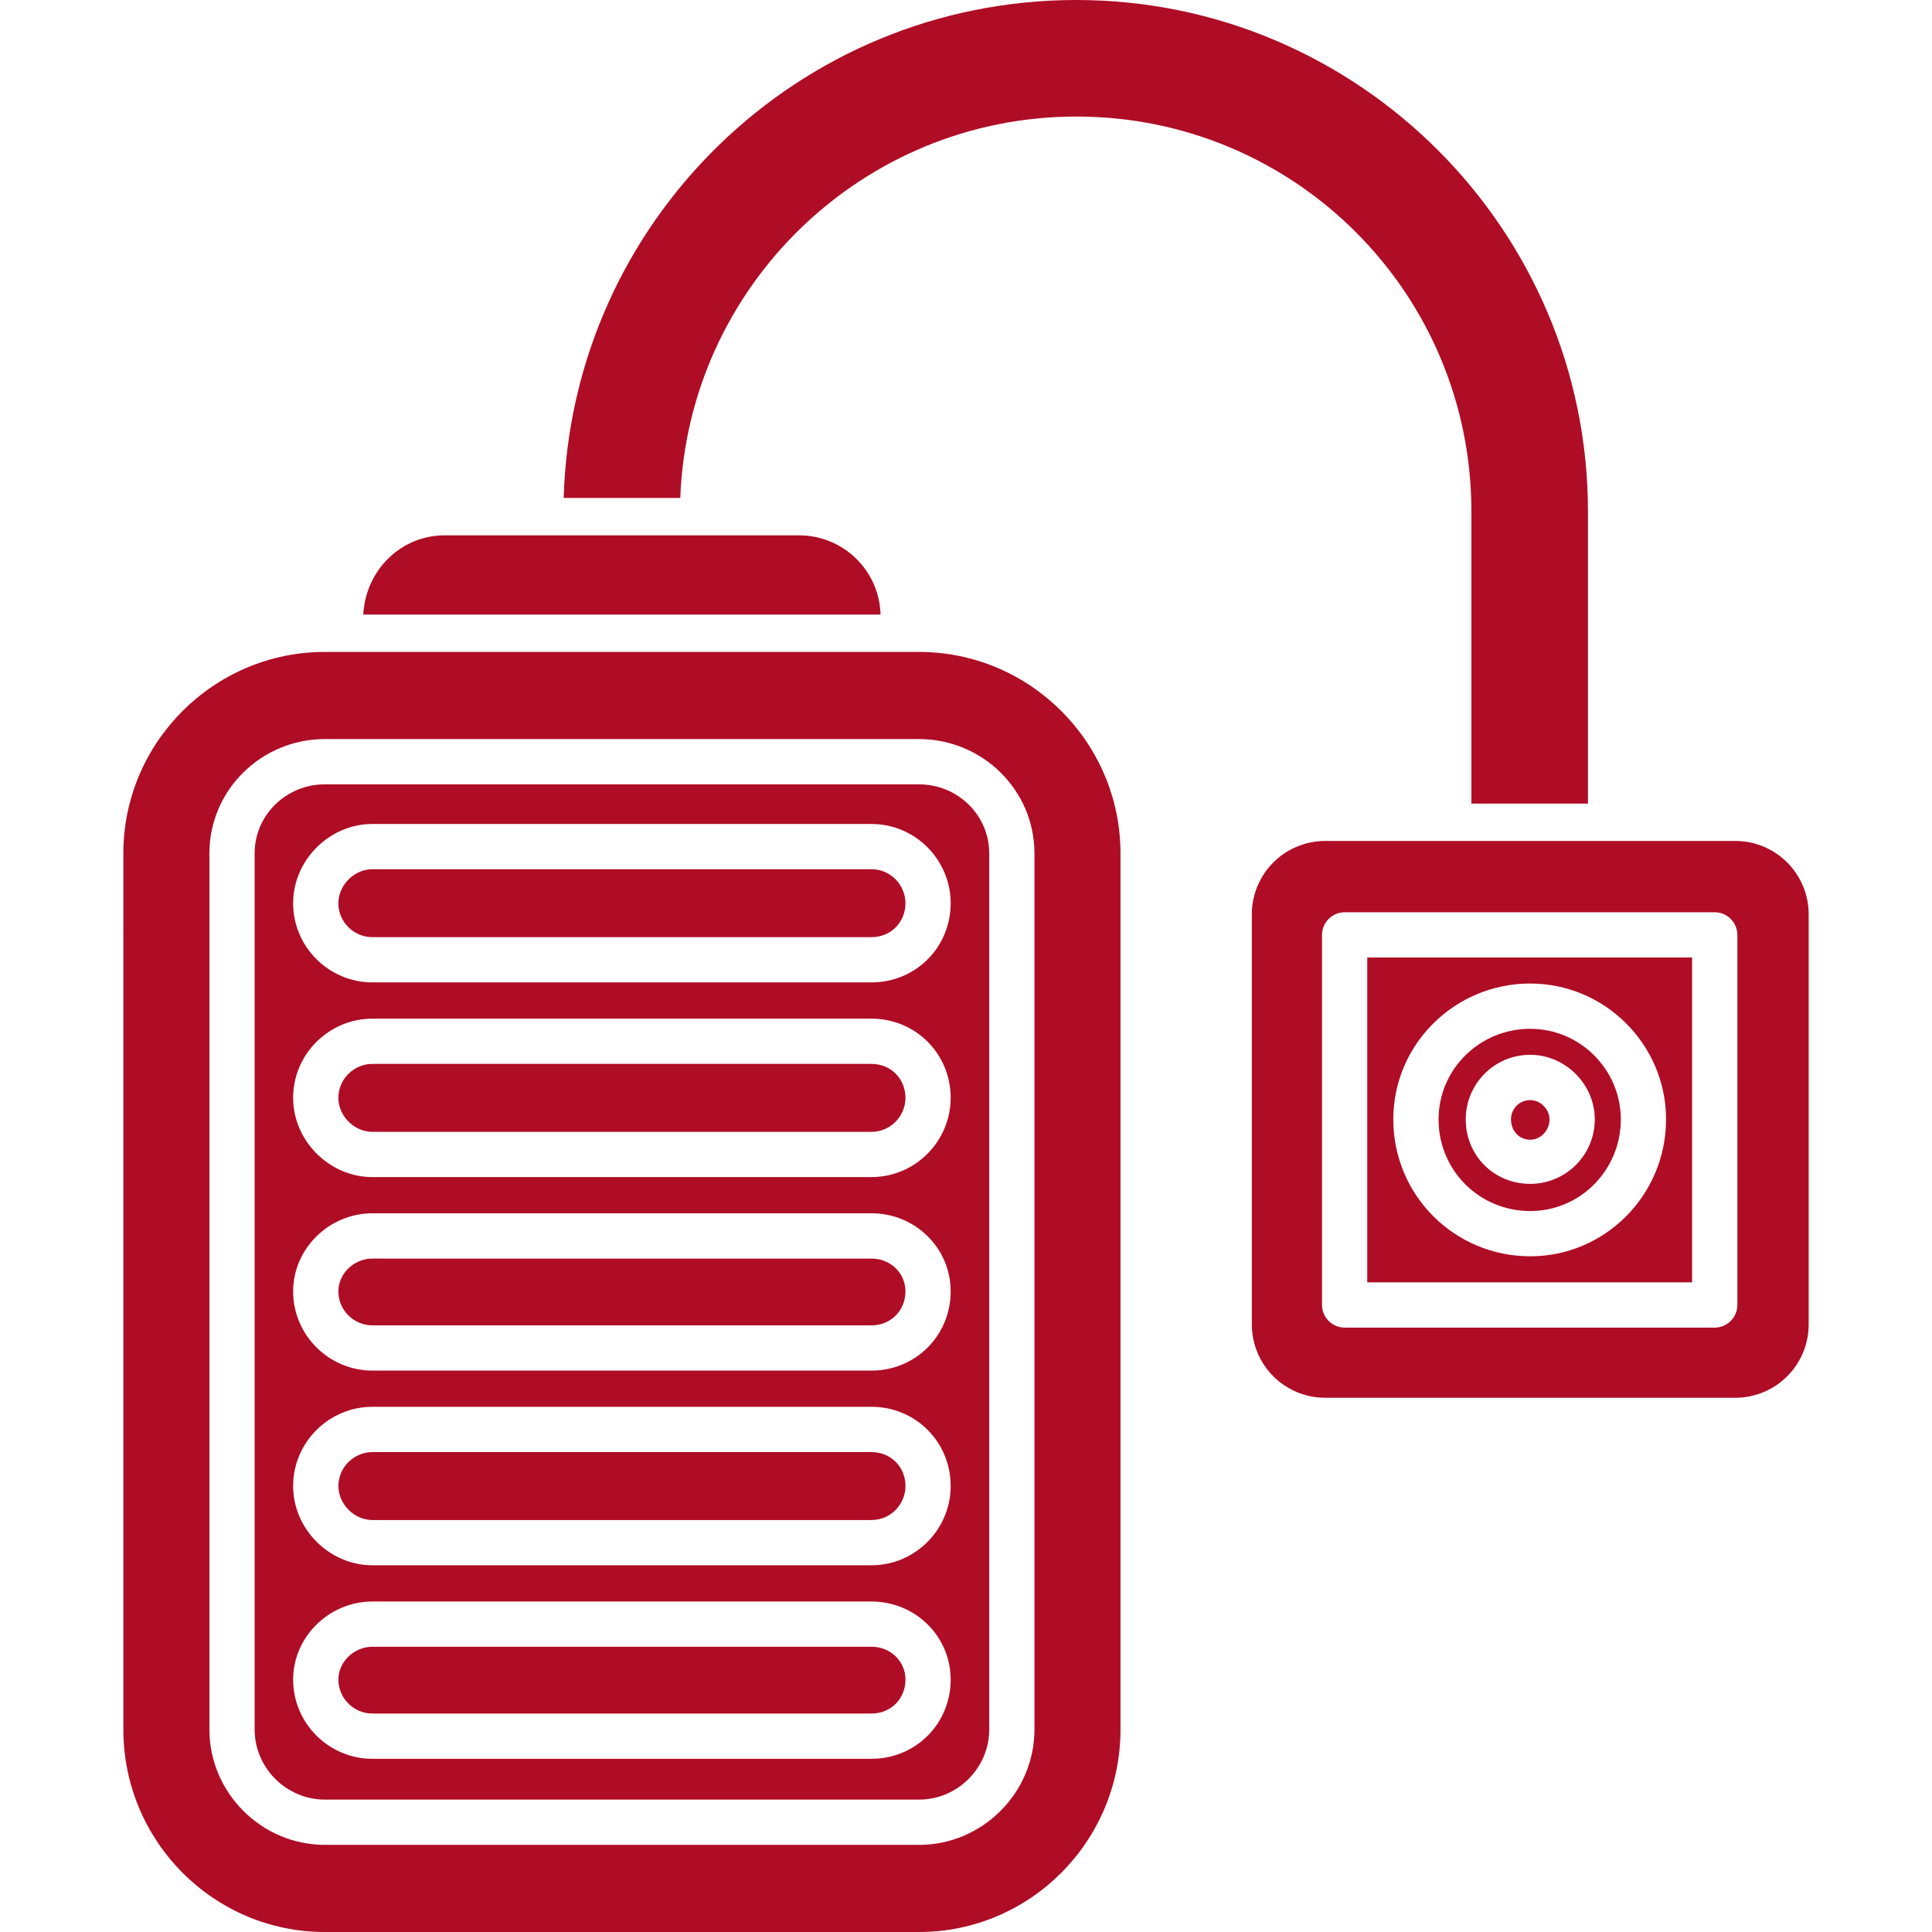
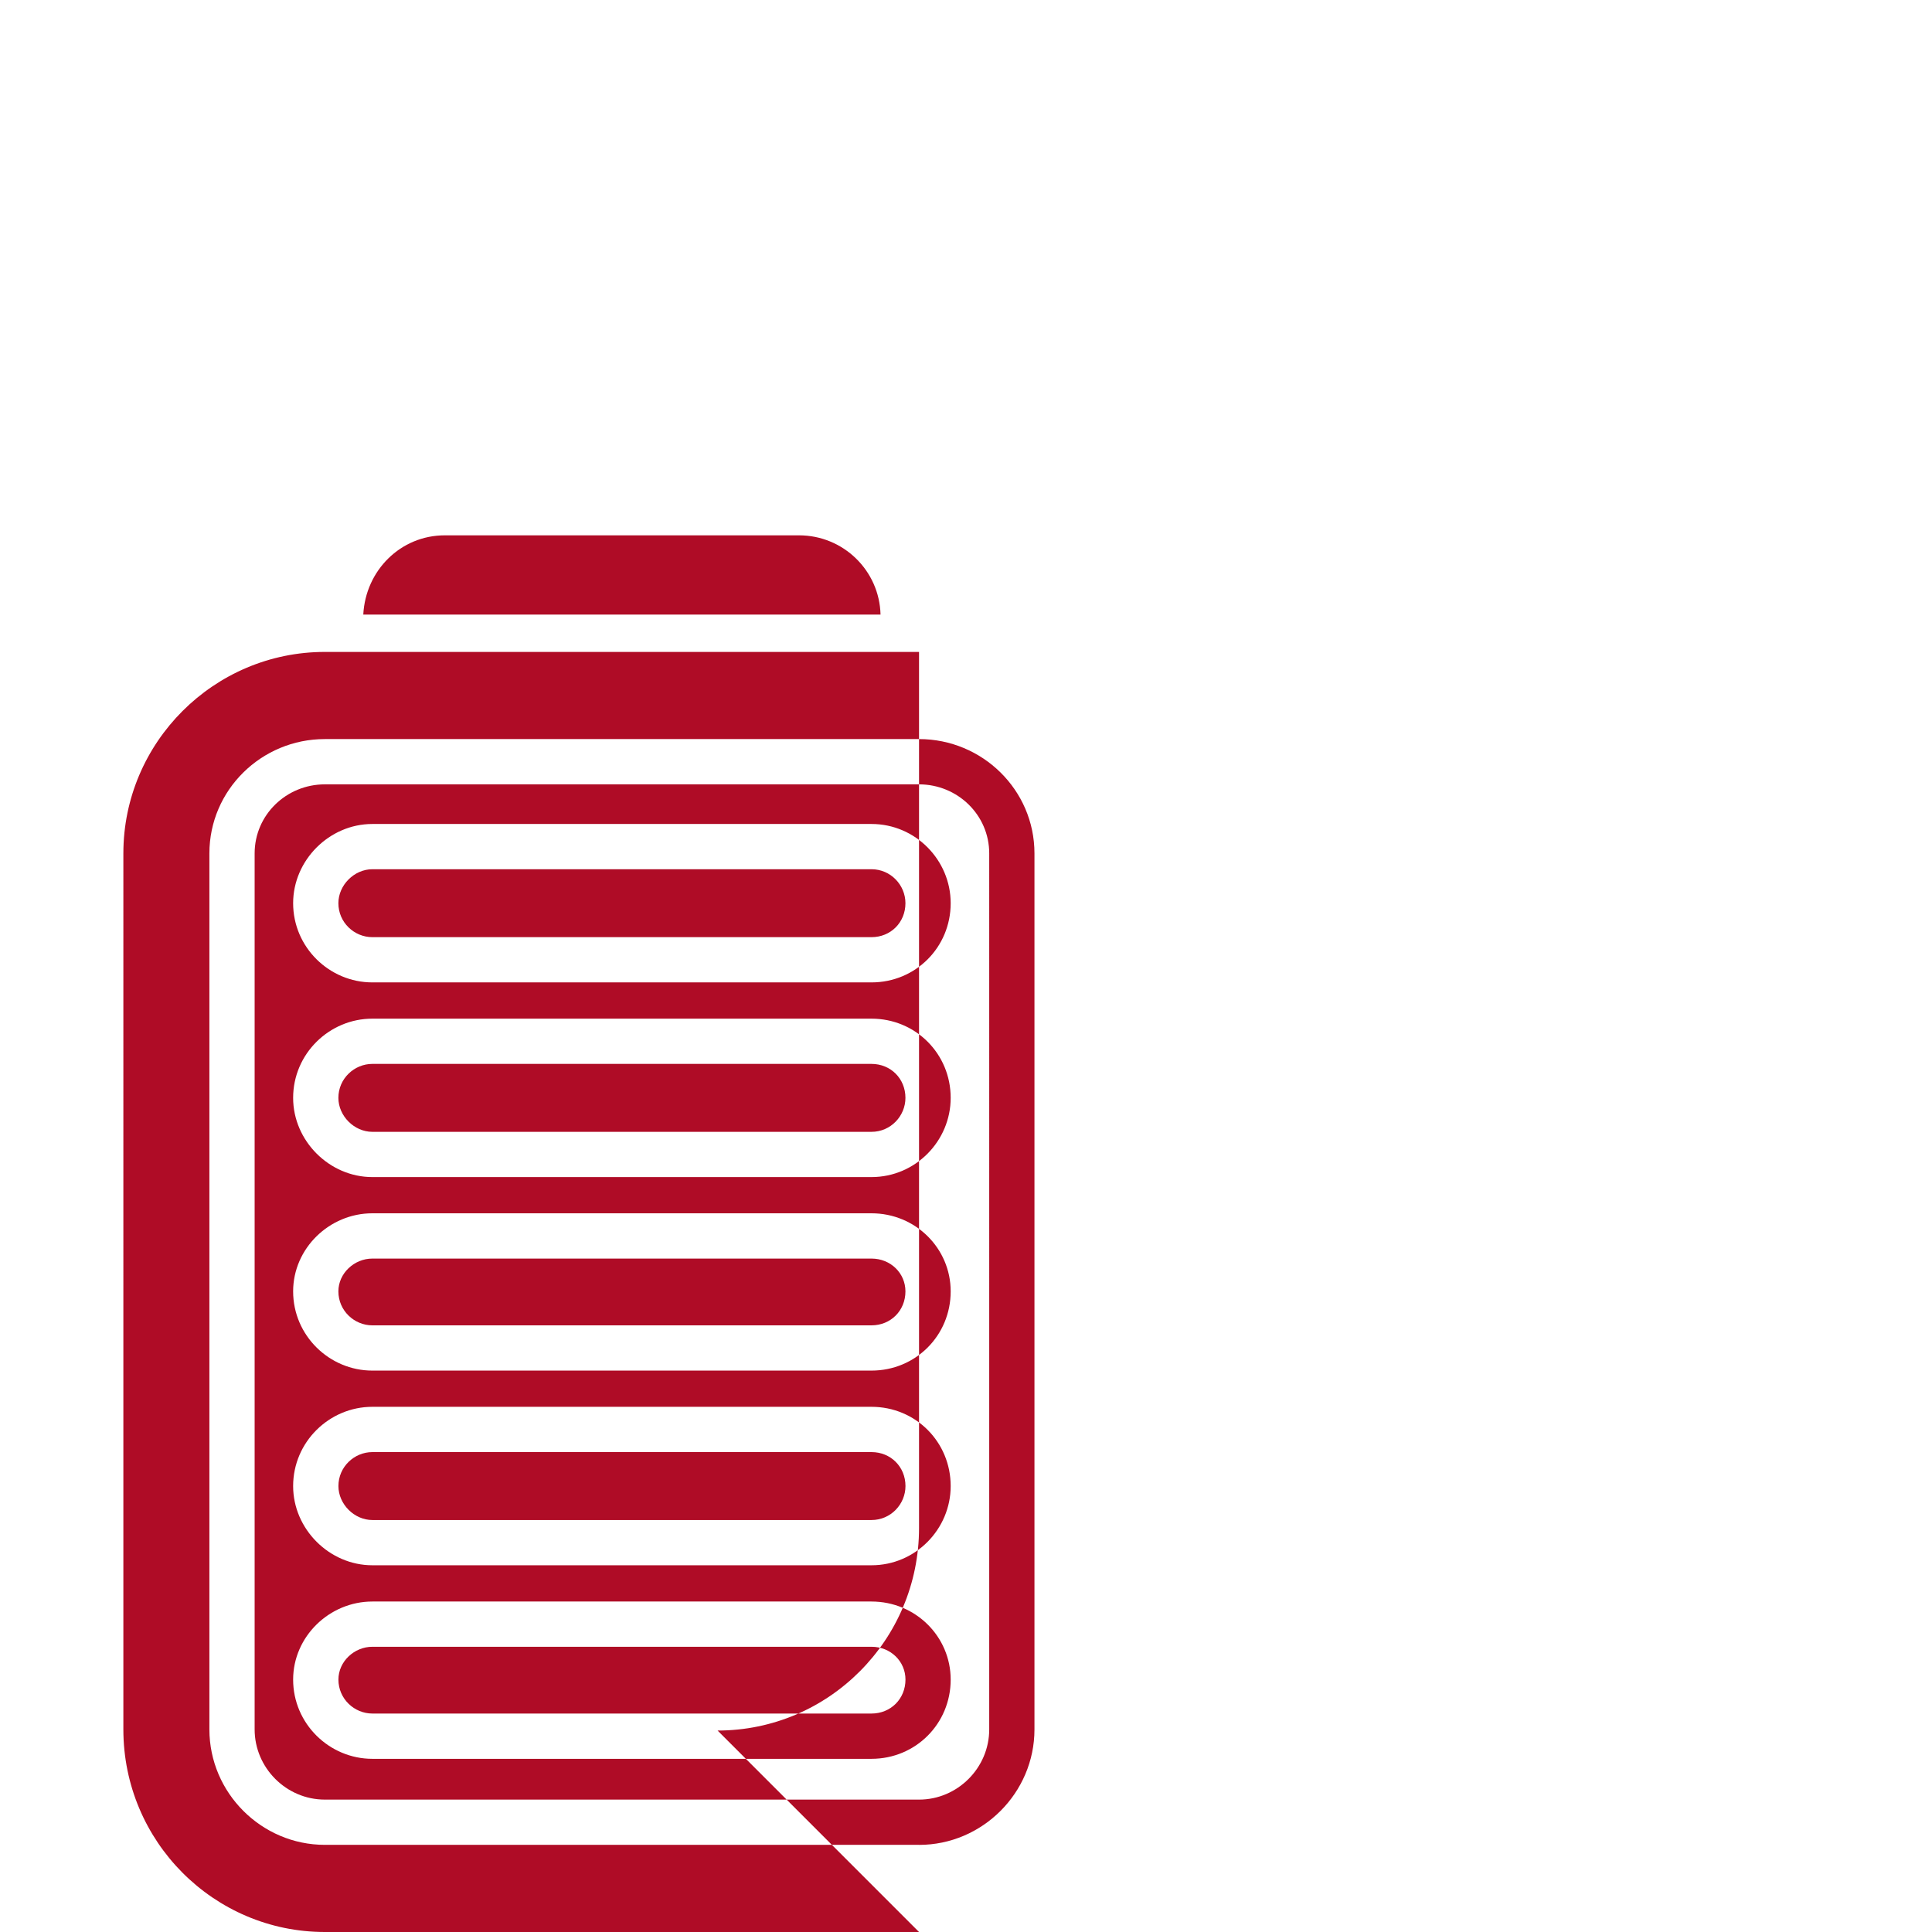
<svg xmlns="http://www.w3.org/2000/svg" fill="none" viewBox="0 0 55 55">
-   <path fill="#AF0C26" fill-rule="evenodd" d="M26.163 55H9.247c-3.158 0-5.735-2.578-5.735-5.767V24.294c0-3.158 2.578-5.735 5.735-5.735H26.163c3.158 0 5.735 2.578 5.735 5.735v24.939c0 3.19-2.578 5.767-5.735 5.767Zm-1.353-4.93H10.6c-1.224 0-2.255-.999-2.255-2.255 0-1.224 1.031-2.223 2.255-2.223h14.209c1.257 0 2.255.999 2.255 2.223 0 1.257-.999 2.255-2.255 2.255Zm-14.209-3.19c-.515 0-.967.419-.967.934 0 .548.451.967.967.967h14.209c.548 0 .967-.419.967-.967 0-.515-.419-.934-.967-.934H10.6Zm14.209-2.32H10.6c-1.224 0-2.255-1.031-2.255-2.255 0-1.257 1.031-2.256 2.255-2.256h14.209c1.257 0 2.255.999 2.255 2.256 0 1.224-.999 2.255-2.255 2.255Zm-14.209-3.222c-.515 0-.967.419-.967.967 0 .515.451.967.967.967h14.209c.548 0 .967-.451.967-.967 0-.548-.419-.967-.967-.967H10.6Zm14.209-2.32H10.6c-1.224 0-2.255-.999-2.255-2.255 0-1.224 1.031-2.223 2.255-2.223h14.209c1.257 0 2.255.999 2.255 2.223 0 1.257-.999 2.255-2.255 2.255ZM10.6 35.829c-.515 0-.967.419-.967.934 0 .548.451.967.967.967h14.209c.548 0 .967-.419.967-.967 0-.516-.419-.934-.967-.934H10.6Zm14.209-2.32H10.6c-1.224 0-2.255-1.031-2.255-2.255 0-1.257 1.031-2.255 2.255-2.255h14.209c1.257 0 2.255.999 2.255 2.255 0 1.224-.999 2.255-2.255 2.255Zm-14.209-3.222c-.515 0-.967.419-.967.967 0 .515.451.967.967.967h14.209c.548 0 .967-.451.967-.967 0-.548-.419-.967-.967-.967H10.6Zm14.209-2.32H10.6c-1.224 0-2.255-.999-2.255-2.255 0-1.224 1.031-2.255 2.255-2.255h14.209c1.257 0 2.255 1.031 2.255 2.255 0 1.257-.999 2.255-2.255 2.255Zm-14.209-3.222c-.515 0-.967.451-.967.967 0 .548.451.967.967.967h14.209c.548 0 .967-.419.967-.967 0-.515-.419-.967-.967-.967H10.6Zm15.562 27.774H9.247c-1.804 0-3.286-1.482-3.286-3.287V24.294c0-1.804 1.482-3.254 3.286-3.254H26.163c1.804 0 3.286 1.45 3.286 3.254v24.939c0 1.804-1.482 3.287-3.286 3.287ZM9.247 22.329c-1.095 0-1.998.87-1.998 1.965v24.939c0 1.095.902 1.998 1.998 1.998H26.163c1.095 0 1.998-.902 1.998-1.998V24.294c0-1.095-.902-1.965-1.998-1.965H9.247Zm1.095-4.833c.065-1.257 1.063-2.256 2.32-2.256h10.085c1.257 0 2.288.999 2.32 2.256H10.342Z" clip-rule="evenodd" />
-   <path fill="#AF0C26" fill-rule="evenodd" d="M41.888 22.876v-8.313c0-6.219-5.026-11.245-11.245-11.245-6.09 0-11.052 4.833-11.277 10.858h-3.319C16.272 6.315 22.716 0 30.643 0c8.023 0 14.563 6.541 14.563 14.564v8.313h-3.319Zm7.507 16.916H37.731c-1.16 0-2.094-.934-2.094-2.094V26.034c0-1.16.934-2.094 2.094-2.094h11.664c1.16 0 2.094.934 2.094 2.094v11.664c0 1.16-.934 2.094-2.094 2.094Zm-5.832-6.09c-1.031 0-1.837-.805-1.837-1.837 0-.999.805-1.837 1.837-1.837.999 0 1.837.838 1.837 1.837 0 1.031-.838 1.837-1.837 1.837Zm0-2.384c-.322 0-.548.258-.548.548 0 .322.226.58.548.58.29 0 .548-.258.548-.58 0-.29-.258-.548-.548-.548Zm0 4.446c-2.159 0-3.899-1.74-3.899-3.899 0-2.127 1.74-3.866 3.899-3.866 2.127 0 3.866 1.74 3.866 3.866 0 2.159-1.74 3.899-3.866 3.899Zm0-6.476c-1.45 0-2.61 1.16-2.61 2.578 0 1.45 1.16 2.61 2.61 2.61 1.418 0 2.578-1.16 2.578-2.61 0-1.418-1.16-2.578-2.578-2.578Zm5.252 8.506h-10.536c-.354 0-.644-.29-.644-.644V26.614c0-.354.29-.644.644-.644h10.536c.354 0 .644.29.644.644V37.15c0 .354-.29.644-.644.644Zm-9.892-1.289h9.247v-9.247h-9.247v9.247Z" clip-rule="evenodd" />
+   <path fill="#AF0C26" fill-rule="evenodd" d="M26.163 55H9.247c-3.158 0-5.735-2.578-5.735-5.767V24.294c0-3.158 2.578-5.735 5.735-5.735H26.163v24.939c0 3.19-2.578 5.767-5.735 5.767Zm-1.353-4.93H10.6c-1.224 0-2.255-.999-2.255-2.255 0-1.224 1.031-2.223 2.255-2.223h14.209c1.257 0 2.255.999 2.255 2.223 0 1.257-.999 2.255-2.255 2.255Zm-14.209-3.19c-.515 0-.967.419-.967.934 0 .548.451.967.967.967h14.209c.548 0 .967-.419.967-.967 0-.515-.419-.934-.967-.934H10.6Zm14.209-2.32H10.6c-1.224 0-2.255-1.031-2.255-2.255 0-1.257 1.031-2.256 2.255-2.256h14.209c1.257 0 2.255.999 2.255 2.256 0 1.224-.999 2.255-2.255 2.255Zm-14.209-3.222c-.515 0-.967.419-.967.967 0 .515.451.967.967.967h14.209c.548 0 .967-.451.967-.967 0-.548-.419-.967-.967-.967H10.6Zm14.209-2.32H10.6c-1.224 0-2.255-.999-2.255-2.255 0-1.224 1.031-2.223 2.255-2.223h14.209c1.257 0 2.255.999 2.255 2.223 0 1.257-.999 2.255-2.255 2.255ZM10.6 35.829c-.515 0-.967.419-.967.934 0 .548.451.967.967.967h14.209c.548 0 .967-.419.967-.967 0-.516-.419-.934-.967-.934H10.6Zm14.209-2.32H10.6c-1.224 0-2.255-1.031-2.255-2.255 0-1.257 1.031-2.255 2.255-2.255h14.209c1.257 0 2.255.999 2.255 2.255 0 1.224-.999 2.255-2.255 2.255Zm-14.209-3.222c-.515 0-.967.419-.967.967 0 .515.451.967.967.967h14.209c.548 0 .967-.451.967-.967 0-.548-.419-.967-.967-.967H10.6Zm14.209-2.32H10.6c-1.224 0-2.255-.999-2.255-2.255 0-1.224 1.031-2.255 2.255-2.255h14.209c1.257 0 2.255 1.031 2.255 2.255 0 1.257-.999 2.255-2.255 2.255Zm-14.209-3.222c-.515 0-.967.451-.967.967 0 .548.451.967.967.967h14.209c.548 0 .967-.419.967-.967 0-.515-.419-.967-.967-.967H10.6Zm15.562 27.774H9.247c-1.804 0-3.286-1.482-3.286-3.287V24.294c0-1.804 1.482-3.254 3.286-3.254H26.163c1.804 0 3.286 1.45 3.286 3.254v24.939c0 1.804-1.482 3.287-3.286 3.287ZM9.247 22.329c-1.095 0-1.998.87-1.998 1.965v24.939c0 1.095.902 1.998 1.998 1.998H26.163c1.095 0 1.998-.902 1.998-1.998V24.294c0-1.095-.902-1.965-1.998-1.965H9.247Zm1.095-4.833c.065-1.257 1.063-2.256 2.32-2.256h10.085c1.257 0 2.288.999 2.32 2.256H10.342Z" clip-rule="evenodd" />
</svg>